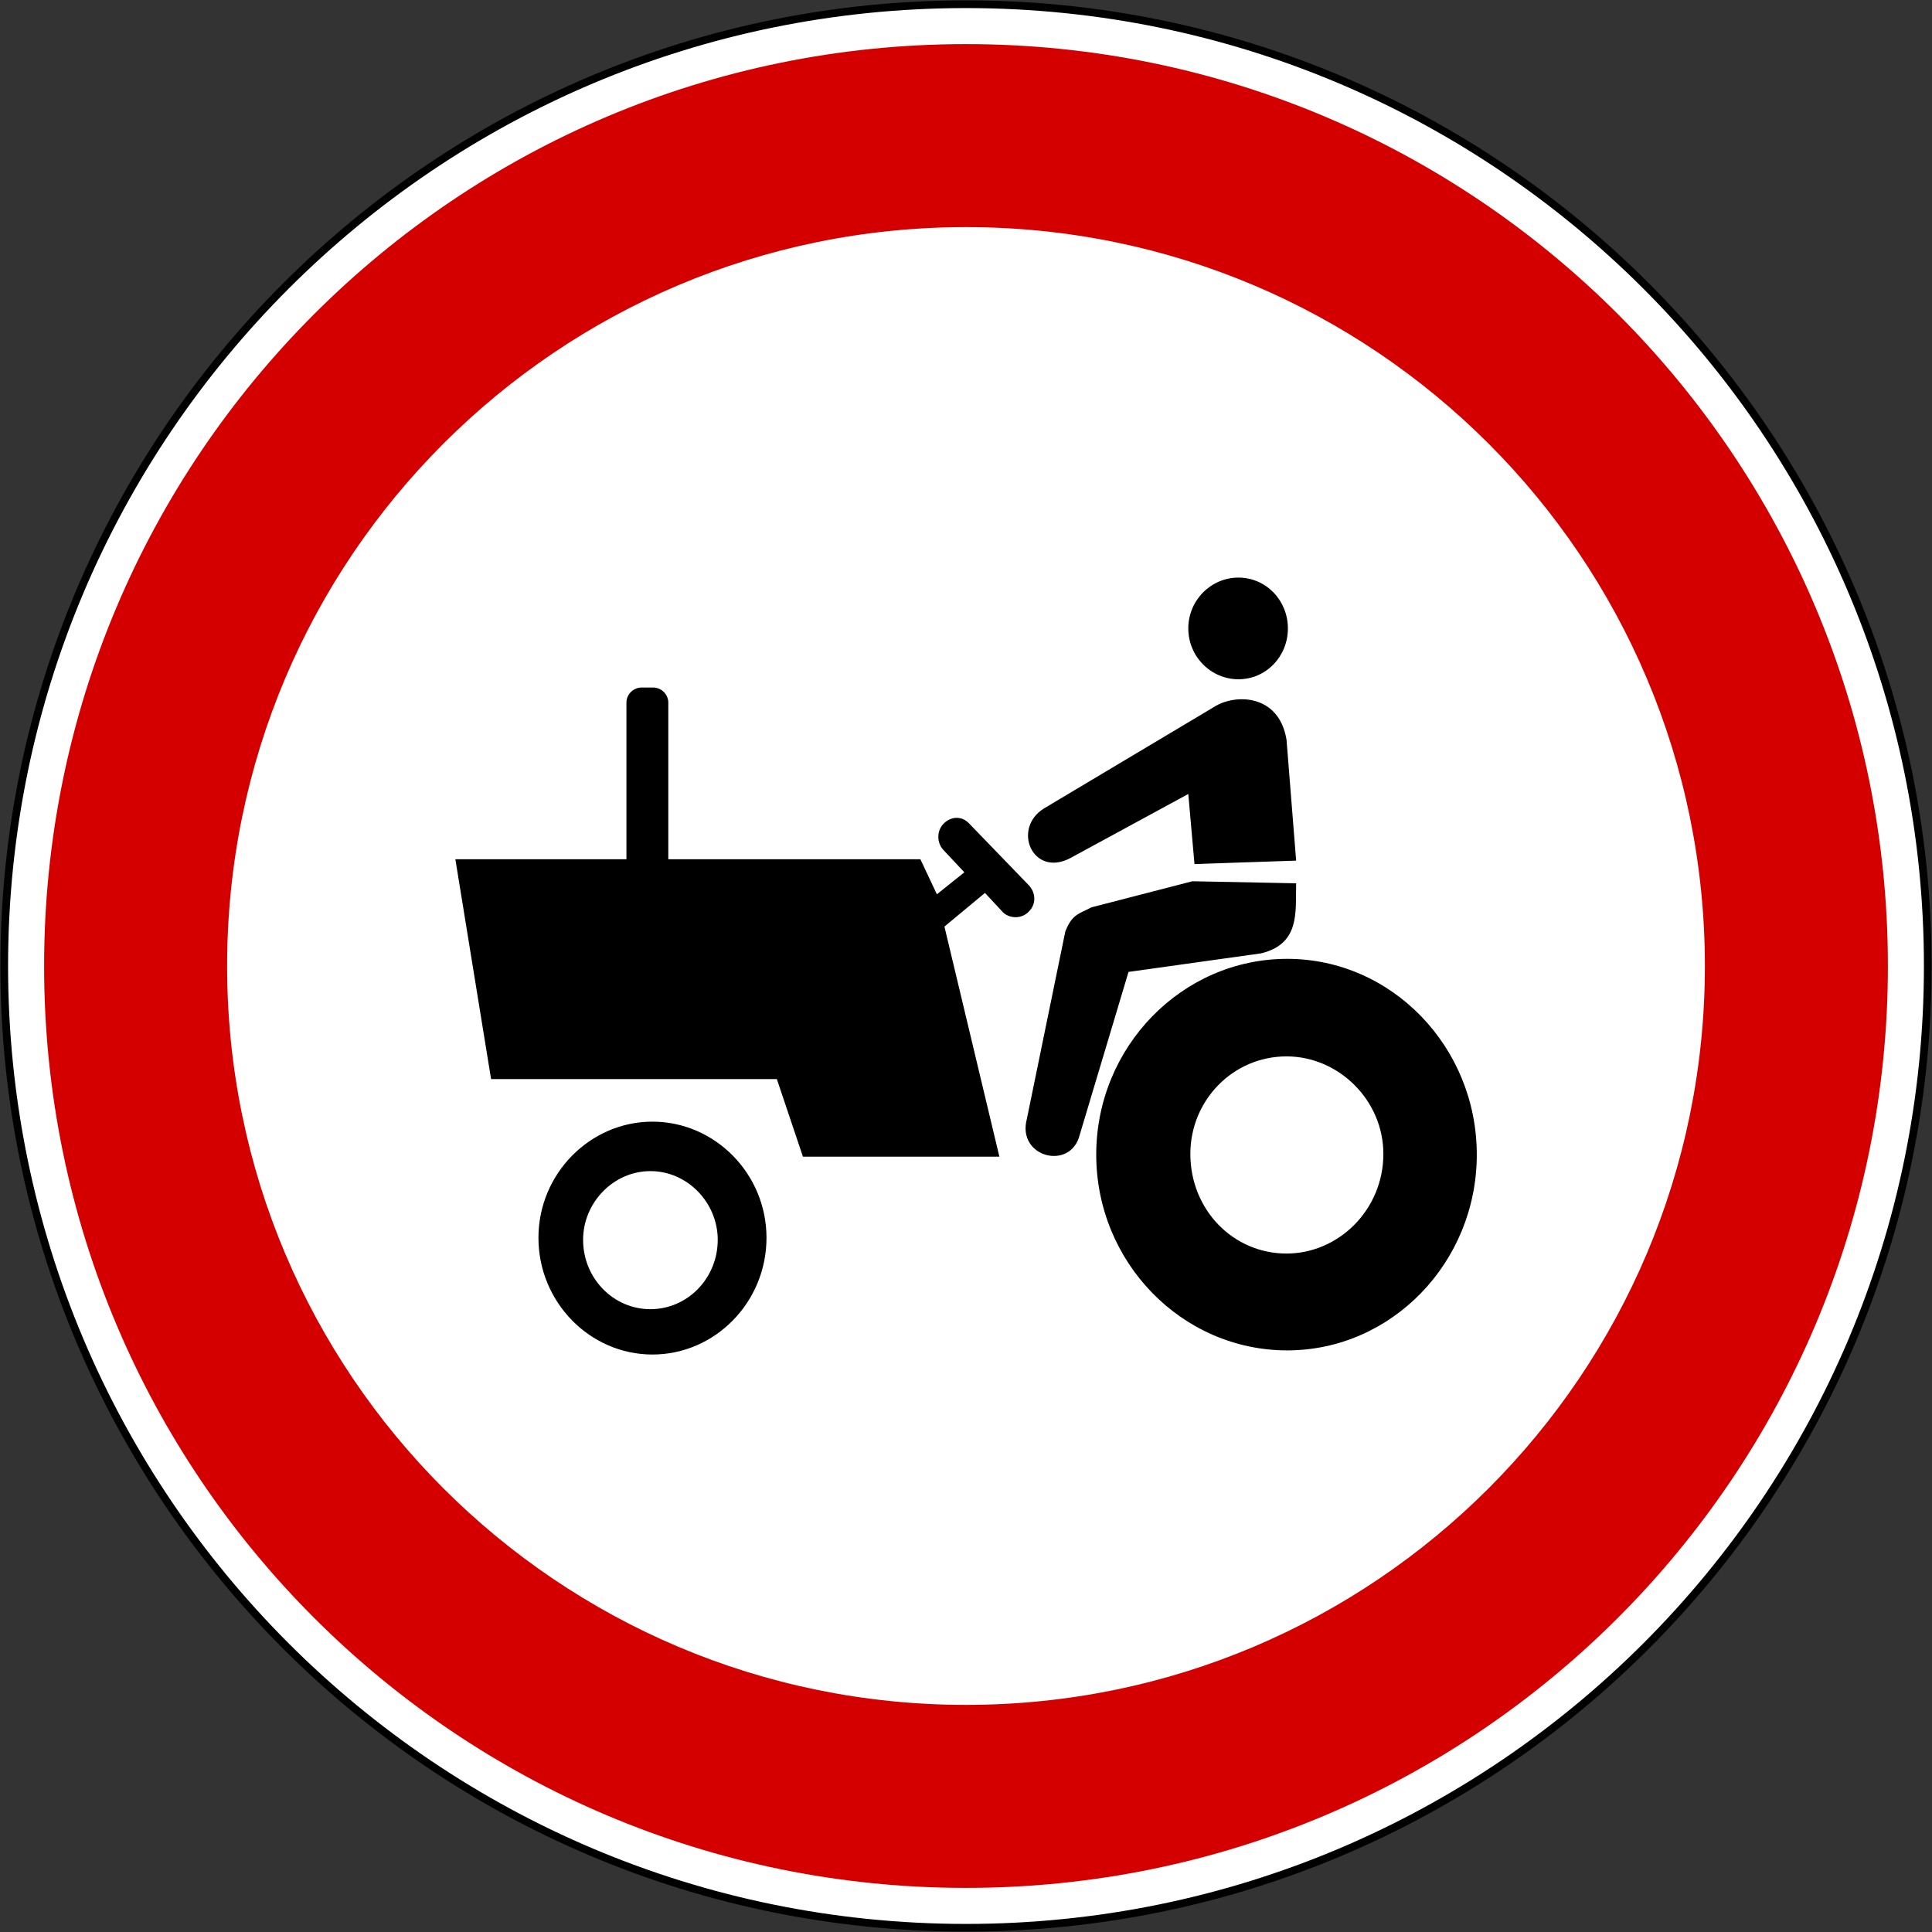
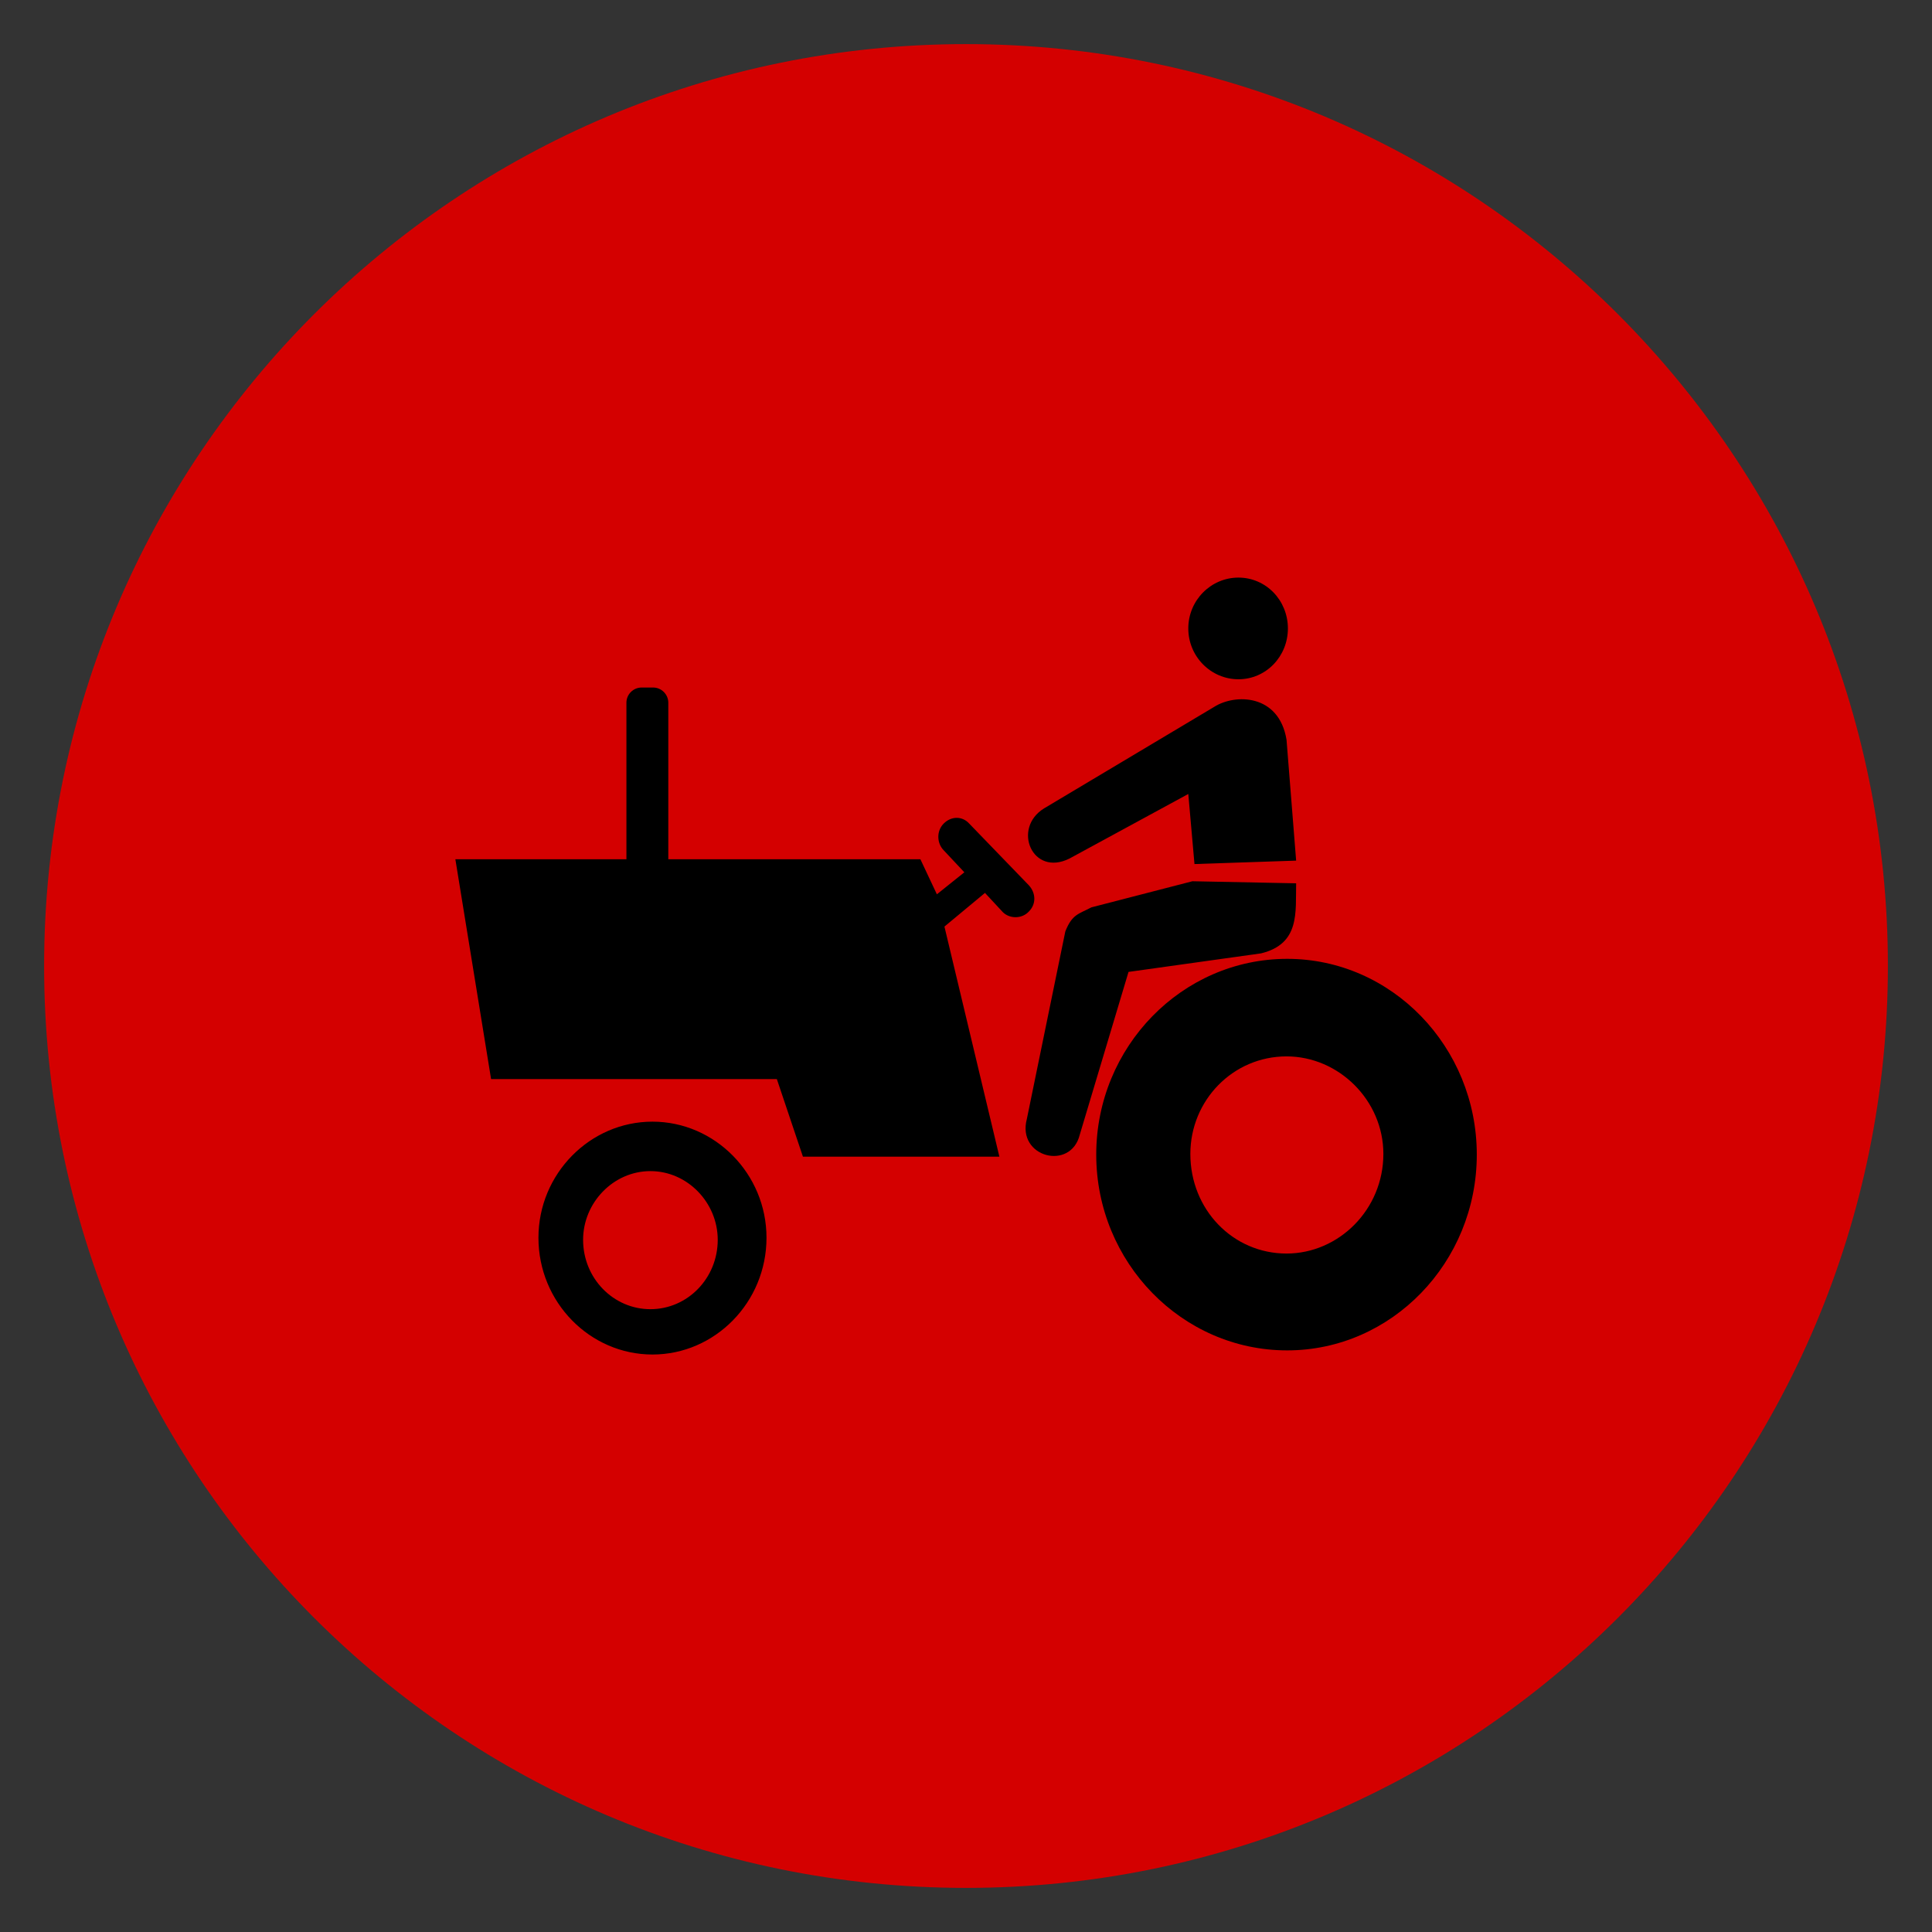
<svg xmlns="http://www.w3.org/2000/svg" xmlns:ns1="http://www.inkscape.org/namespaces/inkscape" xmlns:ns2="http://sodipodi.sourceforge.net/DTD/sodipodi-0.dtd" width="1004.4" height="1004.4" viewBox="-50 -30 100.44 100.44" id="svg2" version="1.1" ns1:version="0.48.4 r9939" ns2:docname="AJAX.svg">
  <rect x="-50" y="-30" width="100.44" height="100.44" fill="#333333" stroke="none" />
  <defs id="defs12" />
  <ns2:namedview pagecolor="#ffffff" bordercolor="#666666" borderopacity="1" objecttolerance="10" gridtolerance="10" guidetolerance="10" ns1:pageopacity="0" ns1:pageshadow="2" ns1:window-width="1280" ns1:window-height="1001" id="namedview10" showgrid="false" fit-margin-top="2.2" fit-margin-left="2.2" fit-margin-right="2.2" fit-margin-bottom="2.2" ns1:zoom="0.5" ns1:cx="411.37942" ns1:cy="472.95999" ns1:window-x="-8" ns1:window-y="-8" ns1:window-maximized="1" ns1:current-layer="svg2" showguides="true" ns1:guide-bbox="true" ns1:showpageshadow="true" borderlayer="false" showborder="true" />
-   <path ns1:connector-curvature="0" id="path3124-1" d="m 0.22,-29.78 c -27.614,0 -50,22.386 -50,50 0,27.614 22.386,50 50,50 27.614,0 50,-22.386 50,-50 0,-27.614 -22.386,-50 -50,-50 z" style="fill:#ffffff;fill-opacity:1;stroke:#000000;stroke-opacity:1;stroke-width:0.4;stroke-miterlimit:4;stroke-dasharray:none" ns2:nodetypes="sssss" />
  <path ns2:nodetypes="sssss" style="fill:#d40000;fill-opacity:1;stroke:none" d="m 0.22,-27.707 c -26.469,0 -47.927,21.458 -47.927,47.927 0,26.469 21.458,47.927 47.927,47.927 26.469,0 47.927,-21.458 47.927,-47.927 0,-26.469 -21.458,-47.927 -47.927,-47.927 z" id="path4310" ns1:connector-curvature="0" />
-   <path ns1:connector-curvature="0" id="path4312" d="m 0.22,-18.193 c -21.215,0 -38.413,17.198 -38.413,38.413 0,21.215 17.198,38.413 38.413,38.413 21.215,0 38.413,-17.198 38.413,-38.413 0,-21.215 -17.198,-38.413 -38.413,-38.413 z" style="fill:#ffffff;fill-opacity:1;stroke:none" ns2:nodetypes="sssss" />
  <g id="g3768" transform="matrix(1.008,0,0,1.008,-49.78,-29.78)" style="fill:#ffff00;stroke:none">
    <path id="path3772" d="m 50.581,45.833 0.921,0.992 c 0.354,0.354 0.992,0.354 1.346,-0.035 l 0,0 c 0.39,-0.39 0.354,-0.957 0,-1.346 L 49.766,42.255 c -0.354,-0.39 -0.921,-0.39 -1.311,0 l 0,0 c -0.39,0.39 -0.354,1.027 0,1.382 l 1.063,1.134 -1.417,1.134 -0.85,-1.807 -13.002,0 0,-8.078 c 0,-0.425 -0.354,-0.779 -0.779,-0.779 l -0.602,0 c -0.425,0 -0.779,0.354 -0.779,0.779 l 0,8.078 -8.822,0 1.842,11.337 14.738,0 1.346,4.003 10.132,0 -2.834,-11.868 2.09,-1.736 z m 15.588,3.401 c 5.385,0 9.778,4.535 9.778,10.097 0,5.562 -4.393,10.097 -9.778,10.097 -5.421,0 -9.849,-4.535 -9.849,-10.097 0,-5.562 4.429,-10.097 9.849,-10.097 m -0.035,5.031 c 2.693,0 4.995,2.267 4.995,5.031 0,2.87 -2.303,5.137 -4.995,5.137 -2.763,0 -4.96,-2.267 -4.96,-5.137 0,-2.763 2.197,-5.031 4.96,-5.031 m -2.48,-24.694 c 1.417,0 2.551,1.169 2.551,2.622 0,1.453 -1.134,2.622 -2.551,2.622 -1.417,0 -2.586,-1.169 -2.586,-2.622 0,-1.453 1.169,-2.622 2.586,-2.622 m 2.976,15.766 c -0.035,1.488 0.213,3.118 -1.807,3.614 l -6.838,0.957 -2.515,8.397 c -0.461,1.878 -3.259,1.169 -2.728,-0.815 l 1.984,-9.672 c 0.354,-0.886 0.673,-0.886 1.346,-1.24 l 5.208,-1.346 5.35,0.106 z m 0,-1.169 -0.496,-6.235 c -0.39,-2.374 -2.657,-2.374 -3.72,-1.701 l -8.786,5.243 c -1.665,1.027 -0.602,3.543 1.311,2.586 l 6.129,-3.33 0.319,3.614 5.243,-0.177 z M 33.433,57.631 c 3.224,0 5.881,2.693 5.881,5.987 0,3.33 -2.657,6.023 -5.881,6.023 -3.224,0 -5.881,-2.693 -5.881,-6.023 0,-3.295 2.657,-5.987 5.881,-5.987 m -0.106,2.551 c 1.913,0 3.472,1.63 3.472,3.543 0,1.984 -1.559,3.578 -3.472,3.578 -1.913,0 -3.472,-1.594 -3.472,-3.578 0,-1.913 1.559,-3.543 3.472,-3.543" style="fill:#000000;fill-opacity:1;fill-rule:evenodd;stroke:none" ns1:connector-curvature="0" />
  </g>
</svg>